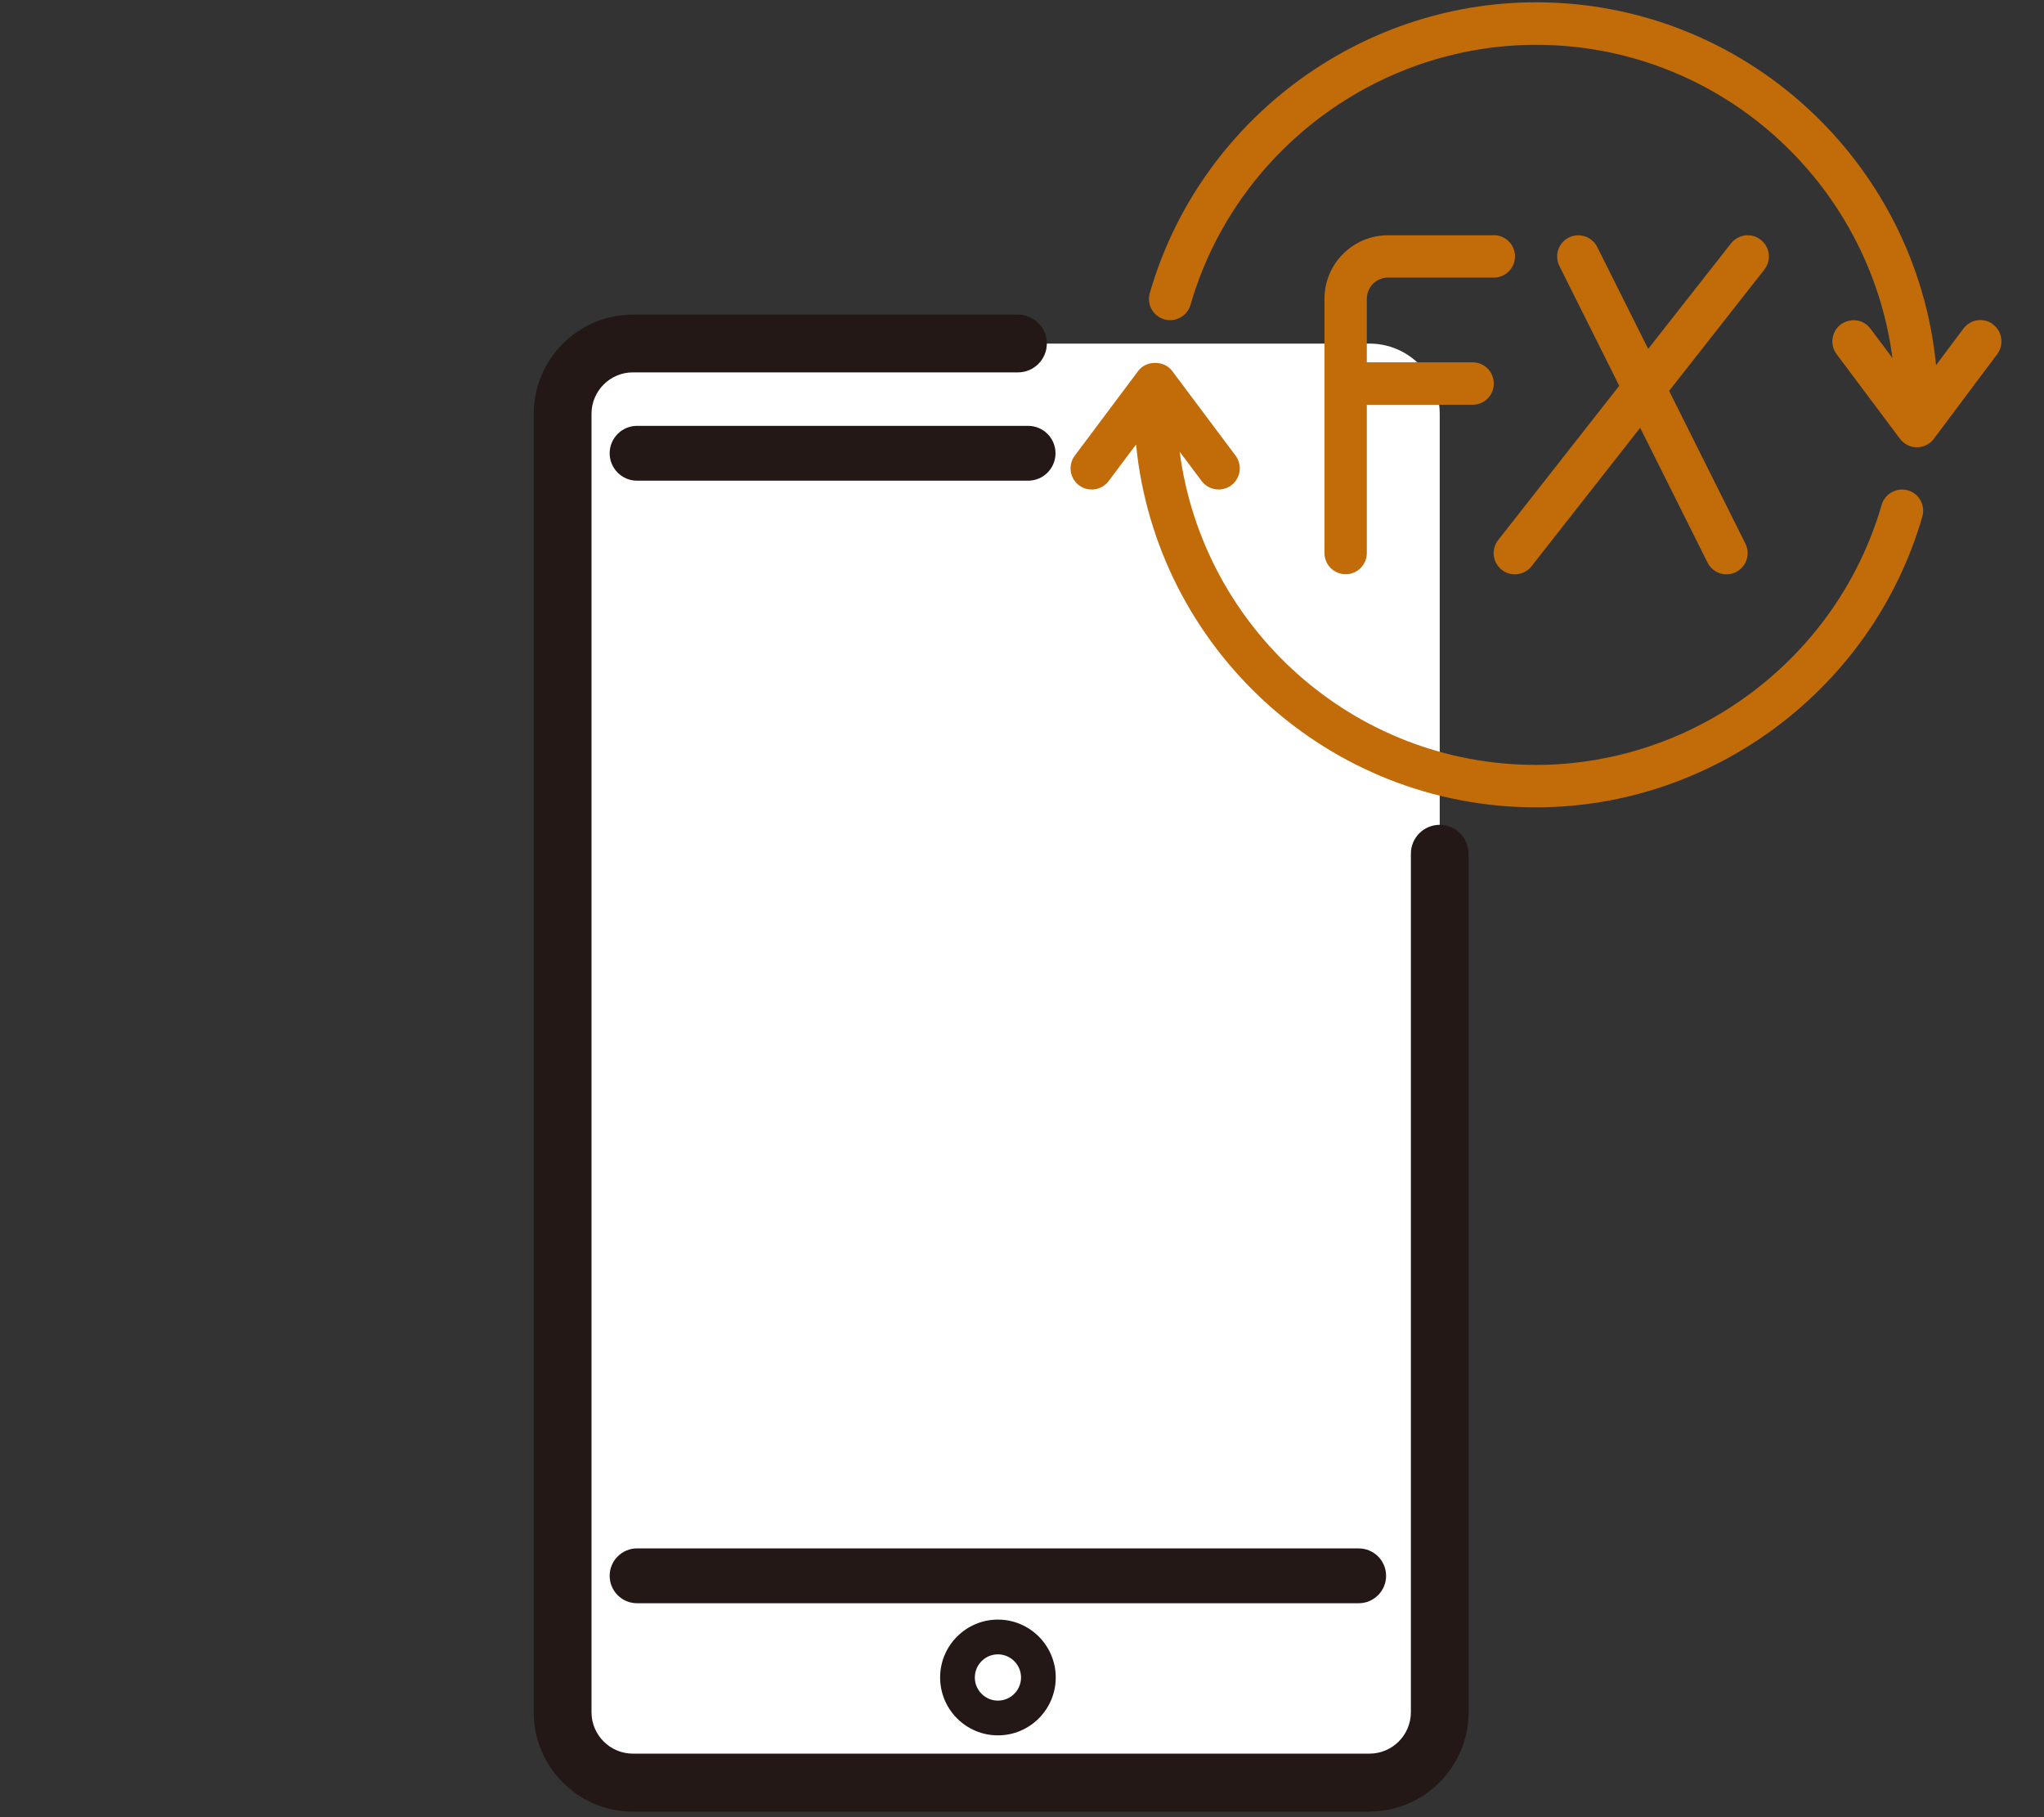
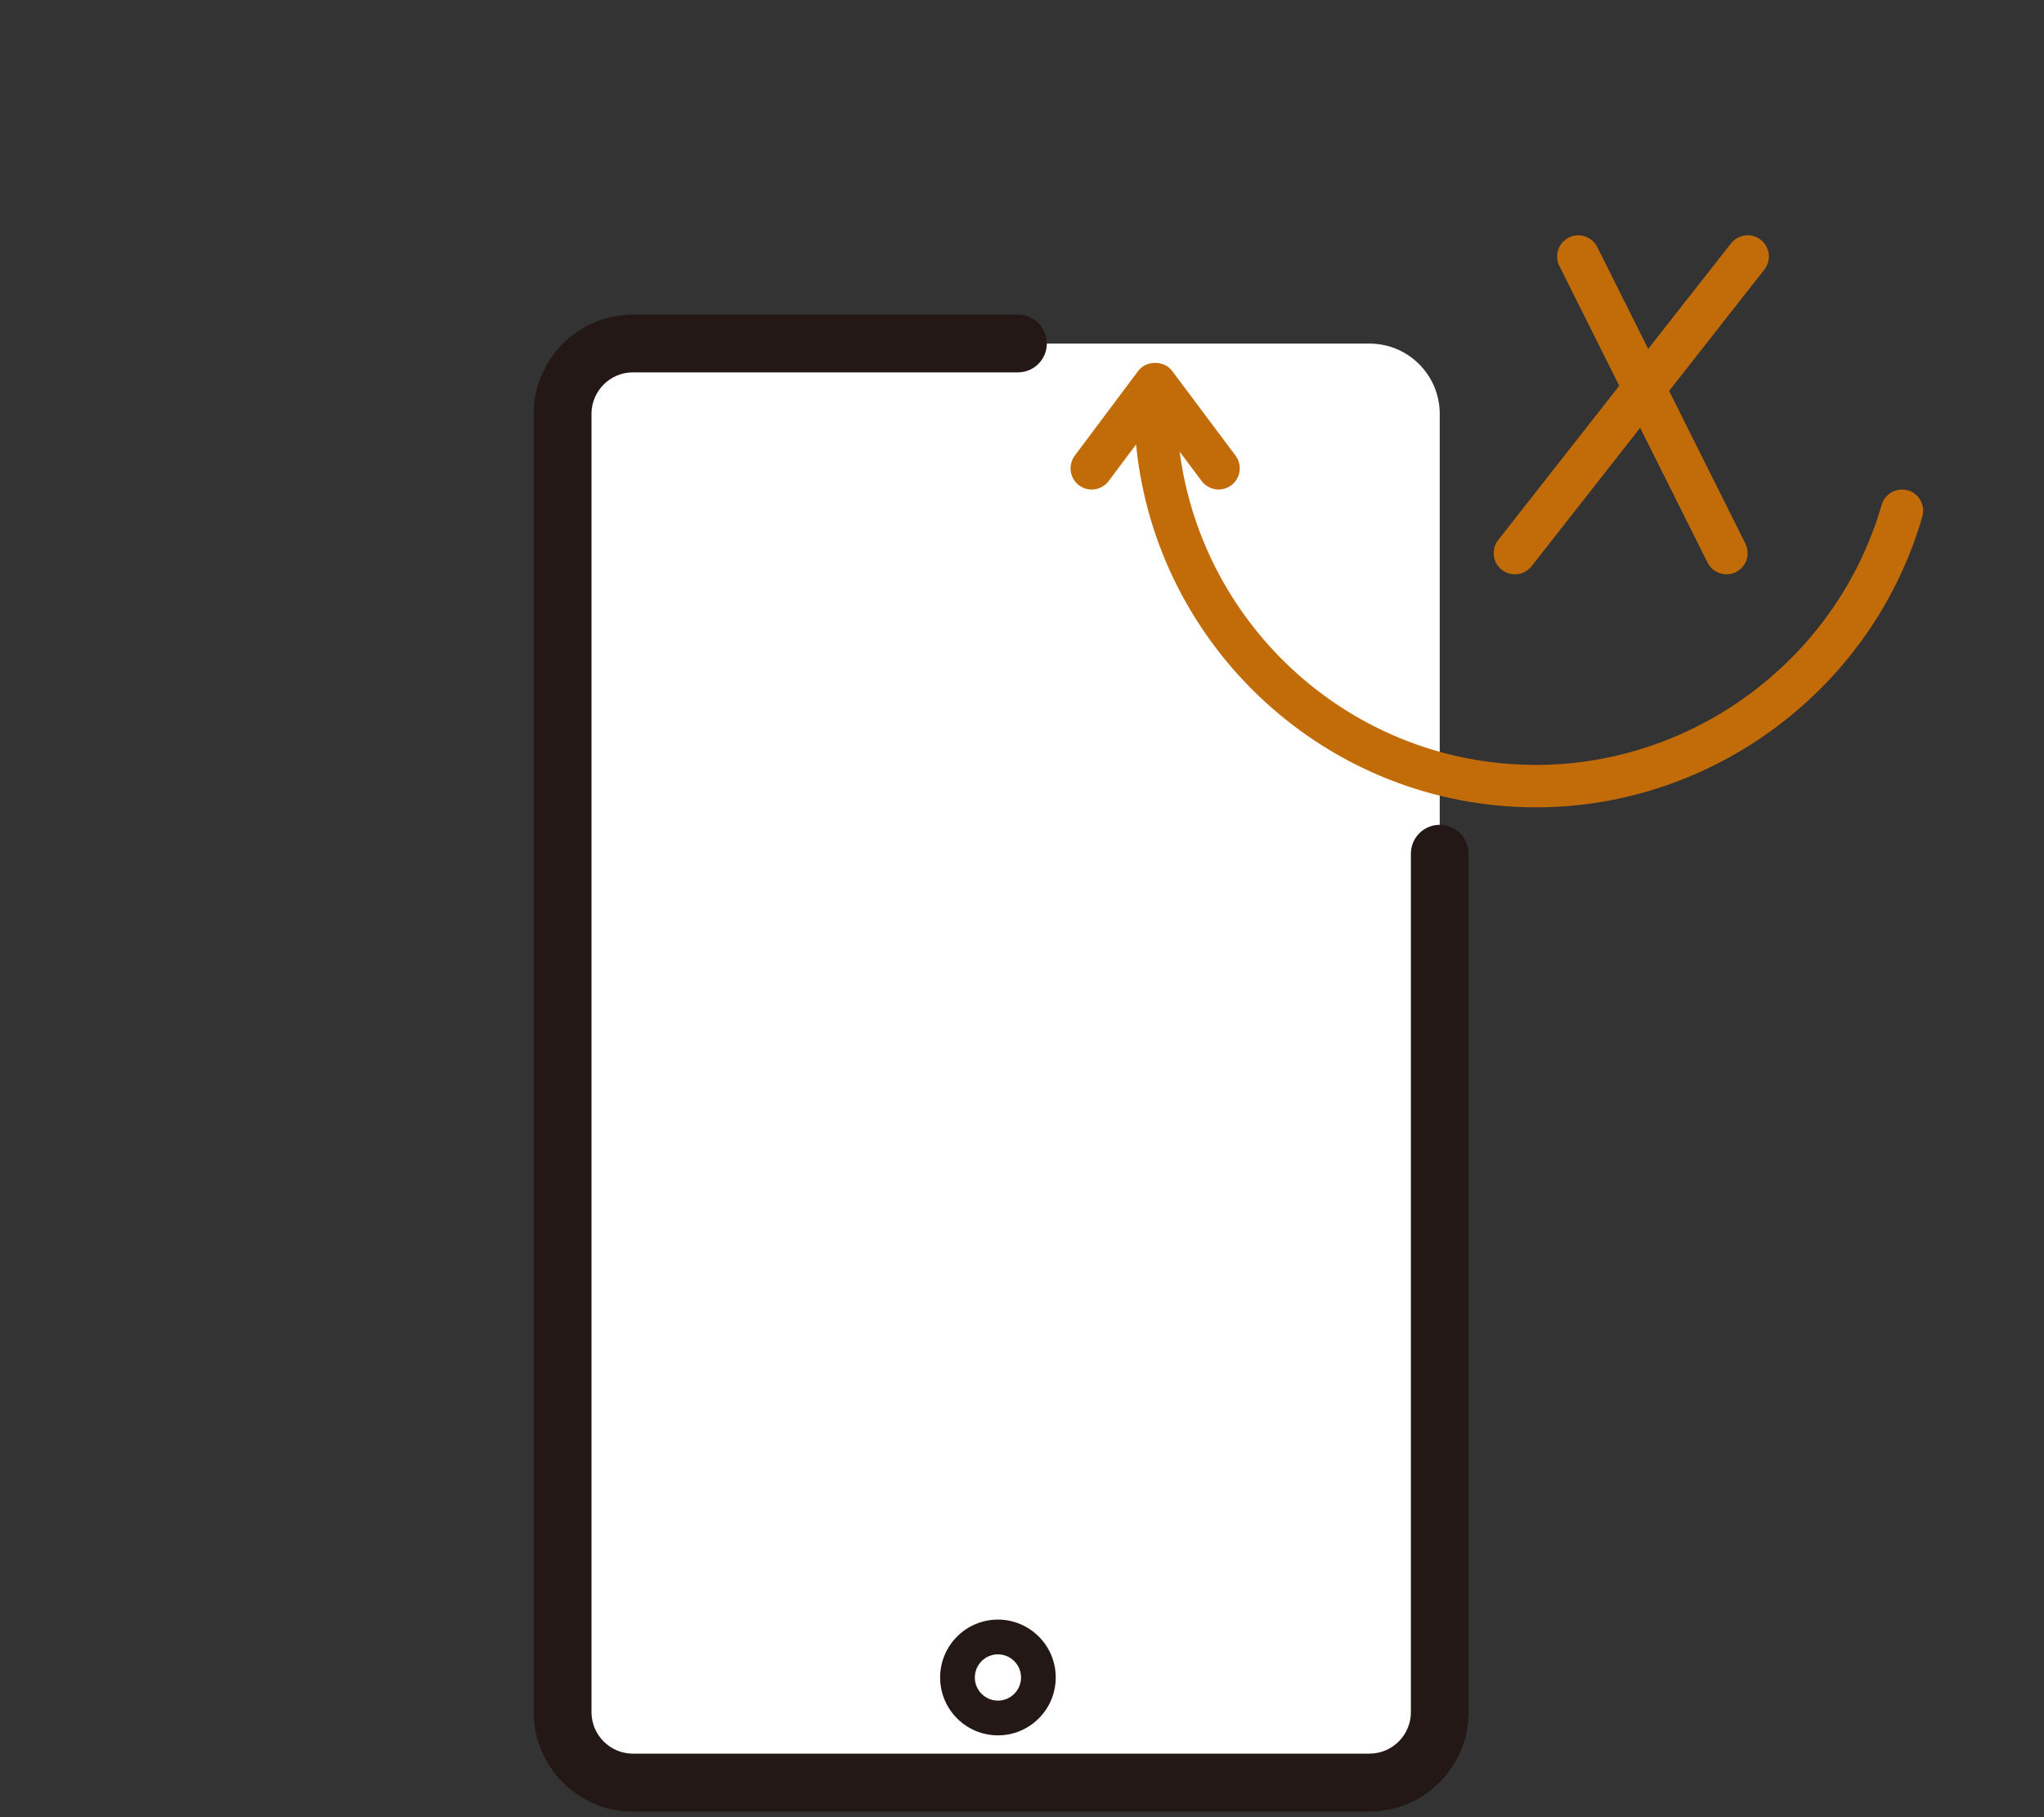
<svg xmlns="http://www.w3.org/2000/svg" width="180" height="160" viewBox="0 0 180 160" fill="none">
  <rect x="0" y="0" width="180" height="160" fill="#333333" stroke="none" />
  <path d="M120.605 30.254H55.722C52.308 30.254 49.54 33.025 49.54 36.443V150.779C49.54 154.197 52.308 156.968 55.722 156.968H120.605C124.019 156.968 126.786 154.197 126.786 150.779V36.443C126.786 33.025 124.019 30.254 120.605 30.254Z" fill="white" />
-   <path d="M90.54 37.496H56.099C54.769 37.496 53.688 38.579 53.688 39.91C53.688 41.241 54.769 42.324 56.099 42.324H90.54C91.869 42.324 92.951 41.241 92.951 39.91C92.951 38.579 91.869 37.496 90.54 37.496Z" fill="#231815" />
-   <path d="M119.652 136.334H56.099C54.769 136.334 53.688 137.417 53.688 138.749C53.688 140.08 54.769 141.163 56.099 141.163H119.652C120.982 141.163 122.063 140.08 122.063 138.749C122.063 137.417 120.982 136.334 119.652 136.334Z" fill="#231815" />
  <path d="M87.88 142.603C85.072 142.603 82.79 144.888 82.79 147.7C82.79 150.511 85.072 152.796 87.88 152.796C90.688 152.796 92.971 150.511 92.971 147.7C92.971 144.888 90.688 142.603 87.88 142.603ZM87.88 149.736C86.759 149.736 85.846 148.822 85.846 147.7C85.846 146.577 86.759 145.663 87.88 145.663C89.002 145.663 89.915 146.577 89.915 147.7C89.915 148.822 89.002 149.736 87.88 149.736Z" fill="#231815" />
  <path d="M120.595 159.512H55.732C50.919 159.512 47 155.588 47 150.769V36.443C47 31.625 50.919 27.701 55.732 27.701H89.647C91.056 27.701 92.187 28.843 92.187 30.244C92.187 31.645 91.046 32.787 89.647 32.787H55.732C53.727 32.787 52.09 34.426 52.09 36.433V150.759C52.09 152.766 53.727 154.405 55.732 154.405H120.605C122.609 154.405 124.246 152.766 124.246 150.759V75.168C124.246 73.757 125.387 72.624 126.786 72.624C128.185 72.624 129.326 73.767 129.326 75.168V150.759C129.326 155.578 125.407 159.502 120.595 159.502V159.512Z" fill="#231815" />
-   <path d="M175.515 28.555C174.702 27.939 173.531 28.098 172.906 28.933L170.495 32.151C168.738 14.239 153.616 0.202 135.27 0.202C119.583 0.202 105.592 10.732 101.256 25.803C100.968 26.797 101.544 27.83 102.526 28.118C103.508 28.406 104.55 27.83 104.838 26.846C108.727 13.365 121.24 3.947 135.28 3.947C151.344 3.947 164.62 15.988 166.655 31.526L164.72 28.942C164.104 28.108 162.934 27.959 162.11 28.565C161.287 29.181 161.118 30.353 161.733 31.178L167.319 38.639C167.677 39.105 168.222 39.384 168.808 39.384C169.393 39.384 169.949 39.105 170.296 38.639L175.882 31.178C176.498 30.353 176.329 29.181 175.505 28.565L175.515 28.555Z" fill="#C26C09" />
-   <path d="M131.539 20.717H122.222C119.136 20.717 116.636 23.23 116.636 26.31V48.692C116.636 49.725 117.469 50.56 118.501 50.56C119.533 50.56 120.366 49.725 120.366 48.692V35.638H129.684C130.716 35.638 131.549 34.804 131.549 33.771C131.549 32.737 130.716 31.903 129.684 31.903H120.366V26.31C120.366 25.277 121.2 24.442 122.232 24.442H131.549C132.581 24.442 133.414 23.608 133.414 22.575C133.414 21.541 132.581 20.707 131.549 20.707L131.539 20.717Z" fill="#C26C09" />
  <path d="M168.014 43.179C167.032 42.891 165.99 43.467 165.702 44.45C161.812 57.931 149.3 67.349 135.26 67.349C119.196 67.349 105.919 55.309 103.885 39.771L105.82 42.354C106.187 42.841 106.753 43.099 107.309 43.099C107.696 43.099 108.092 42.98 108.43 42.732C109.253 42.116 109.422 40.943 108.807 40.119L103.22 32.658C102.516 31.714 100.938 31.714 100.234 32.658L94.647 40.119C94.032 40.943 94.201 42.116 95.025 42.732C95.848 43.347 97.019 43.179 97.634 42.354L100.045 39.135C101.802 57.047 116.923 71.085 135.27 71.085C150.947 71.085 164.938 60.554 169.284 45.483C169.572 44.49 168.996 43.457 168.014 43.169V43.179Z" fill="#C26C09" />
  <path d="M132.253 50.172C132.591 50.441 132.998 50.57 133.404 50.57C133.95 50.57 134.506 50.322 134.873 49.855L144.438 37.665L150.372 49.537C150.699 50.192 151.354 50.57 152.039 50.57C152.317 50.57 152.604 50.51 152.872 50.371C153.795 49.904 154.162 48.792 153.706 47.868L146.988 34.416L155.373 23.737C156.008 22.922 155.869 21.75 155.055 21.114C154.261 20.478 153.081 20.617 152.436 21.432L145.143 30.721L140.658 21.75C140.191 20.826 139.08 20.458 138.157 20.915C137.234 21.372 136.867 22.495 137.324 23.419L142.593 33.969L131.936 47.55C131.301 48.355 131.44 49.537 132.253 50.172Z" fill="#C26C09" />
</svg>